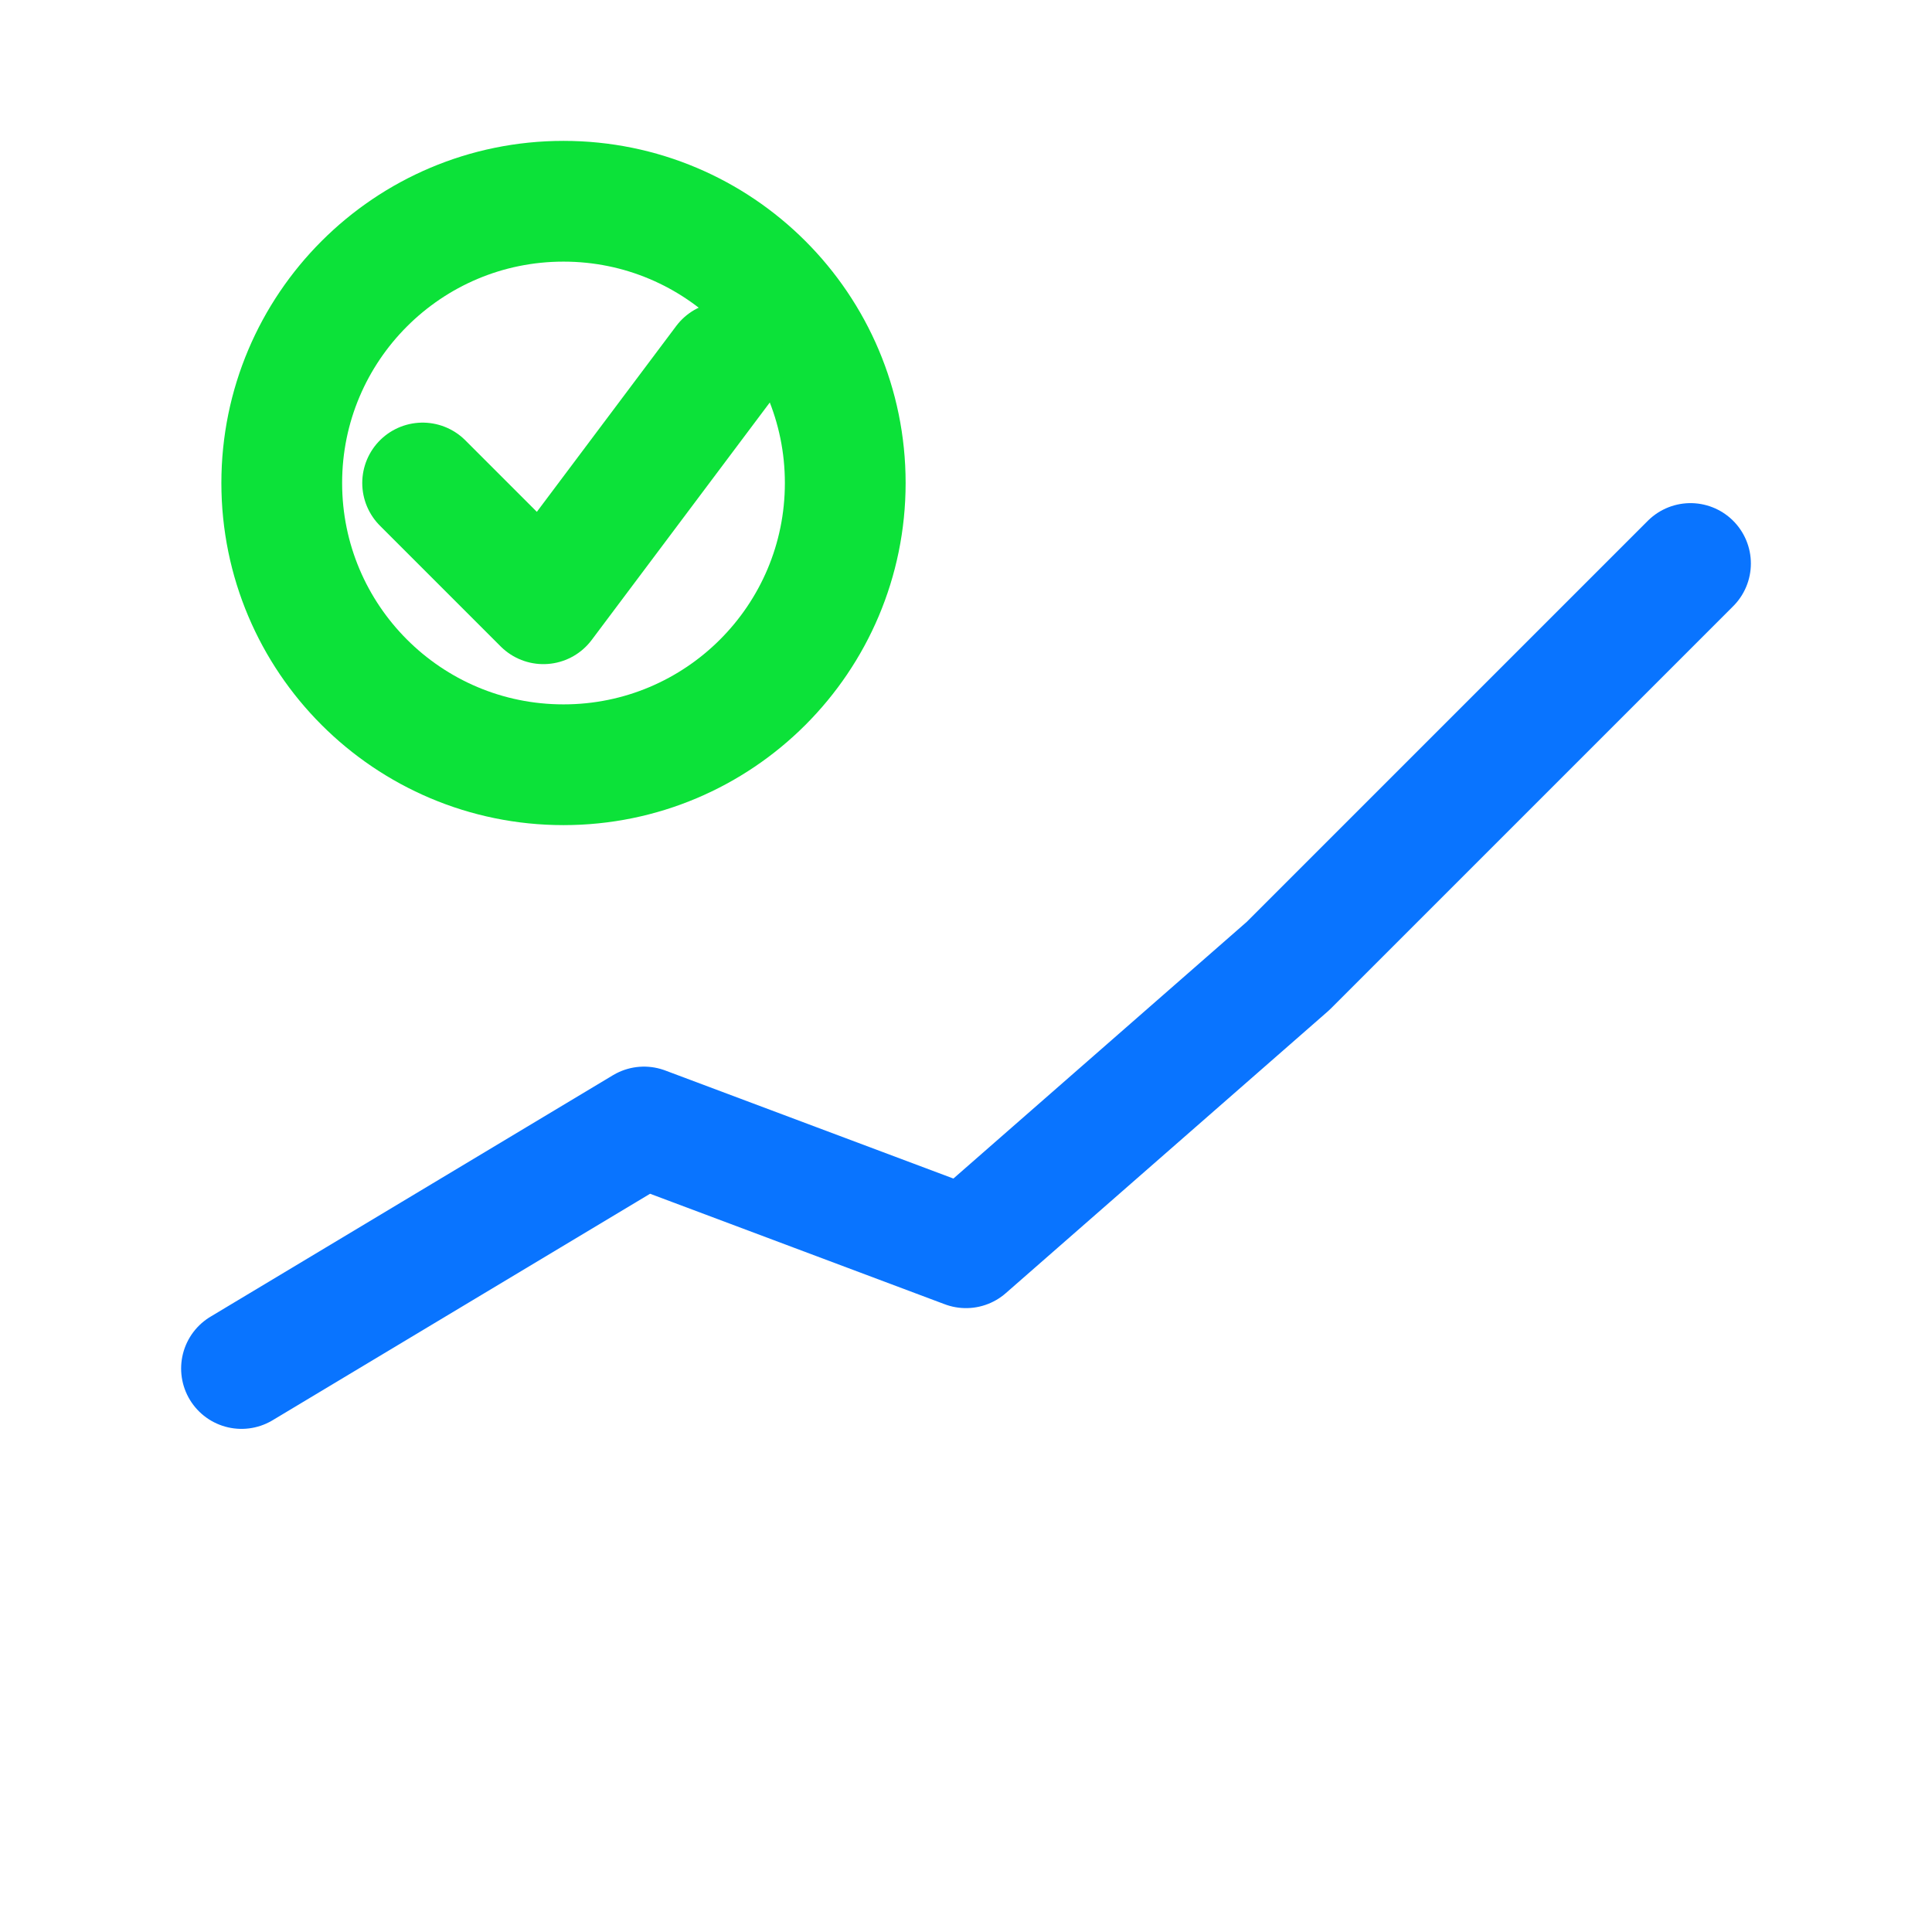
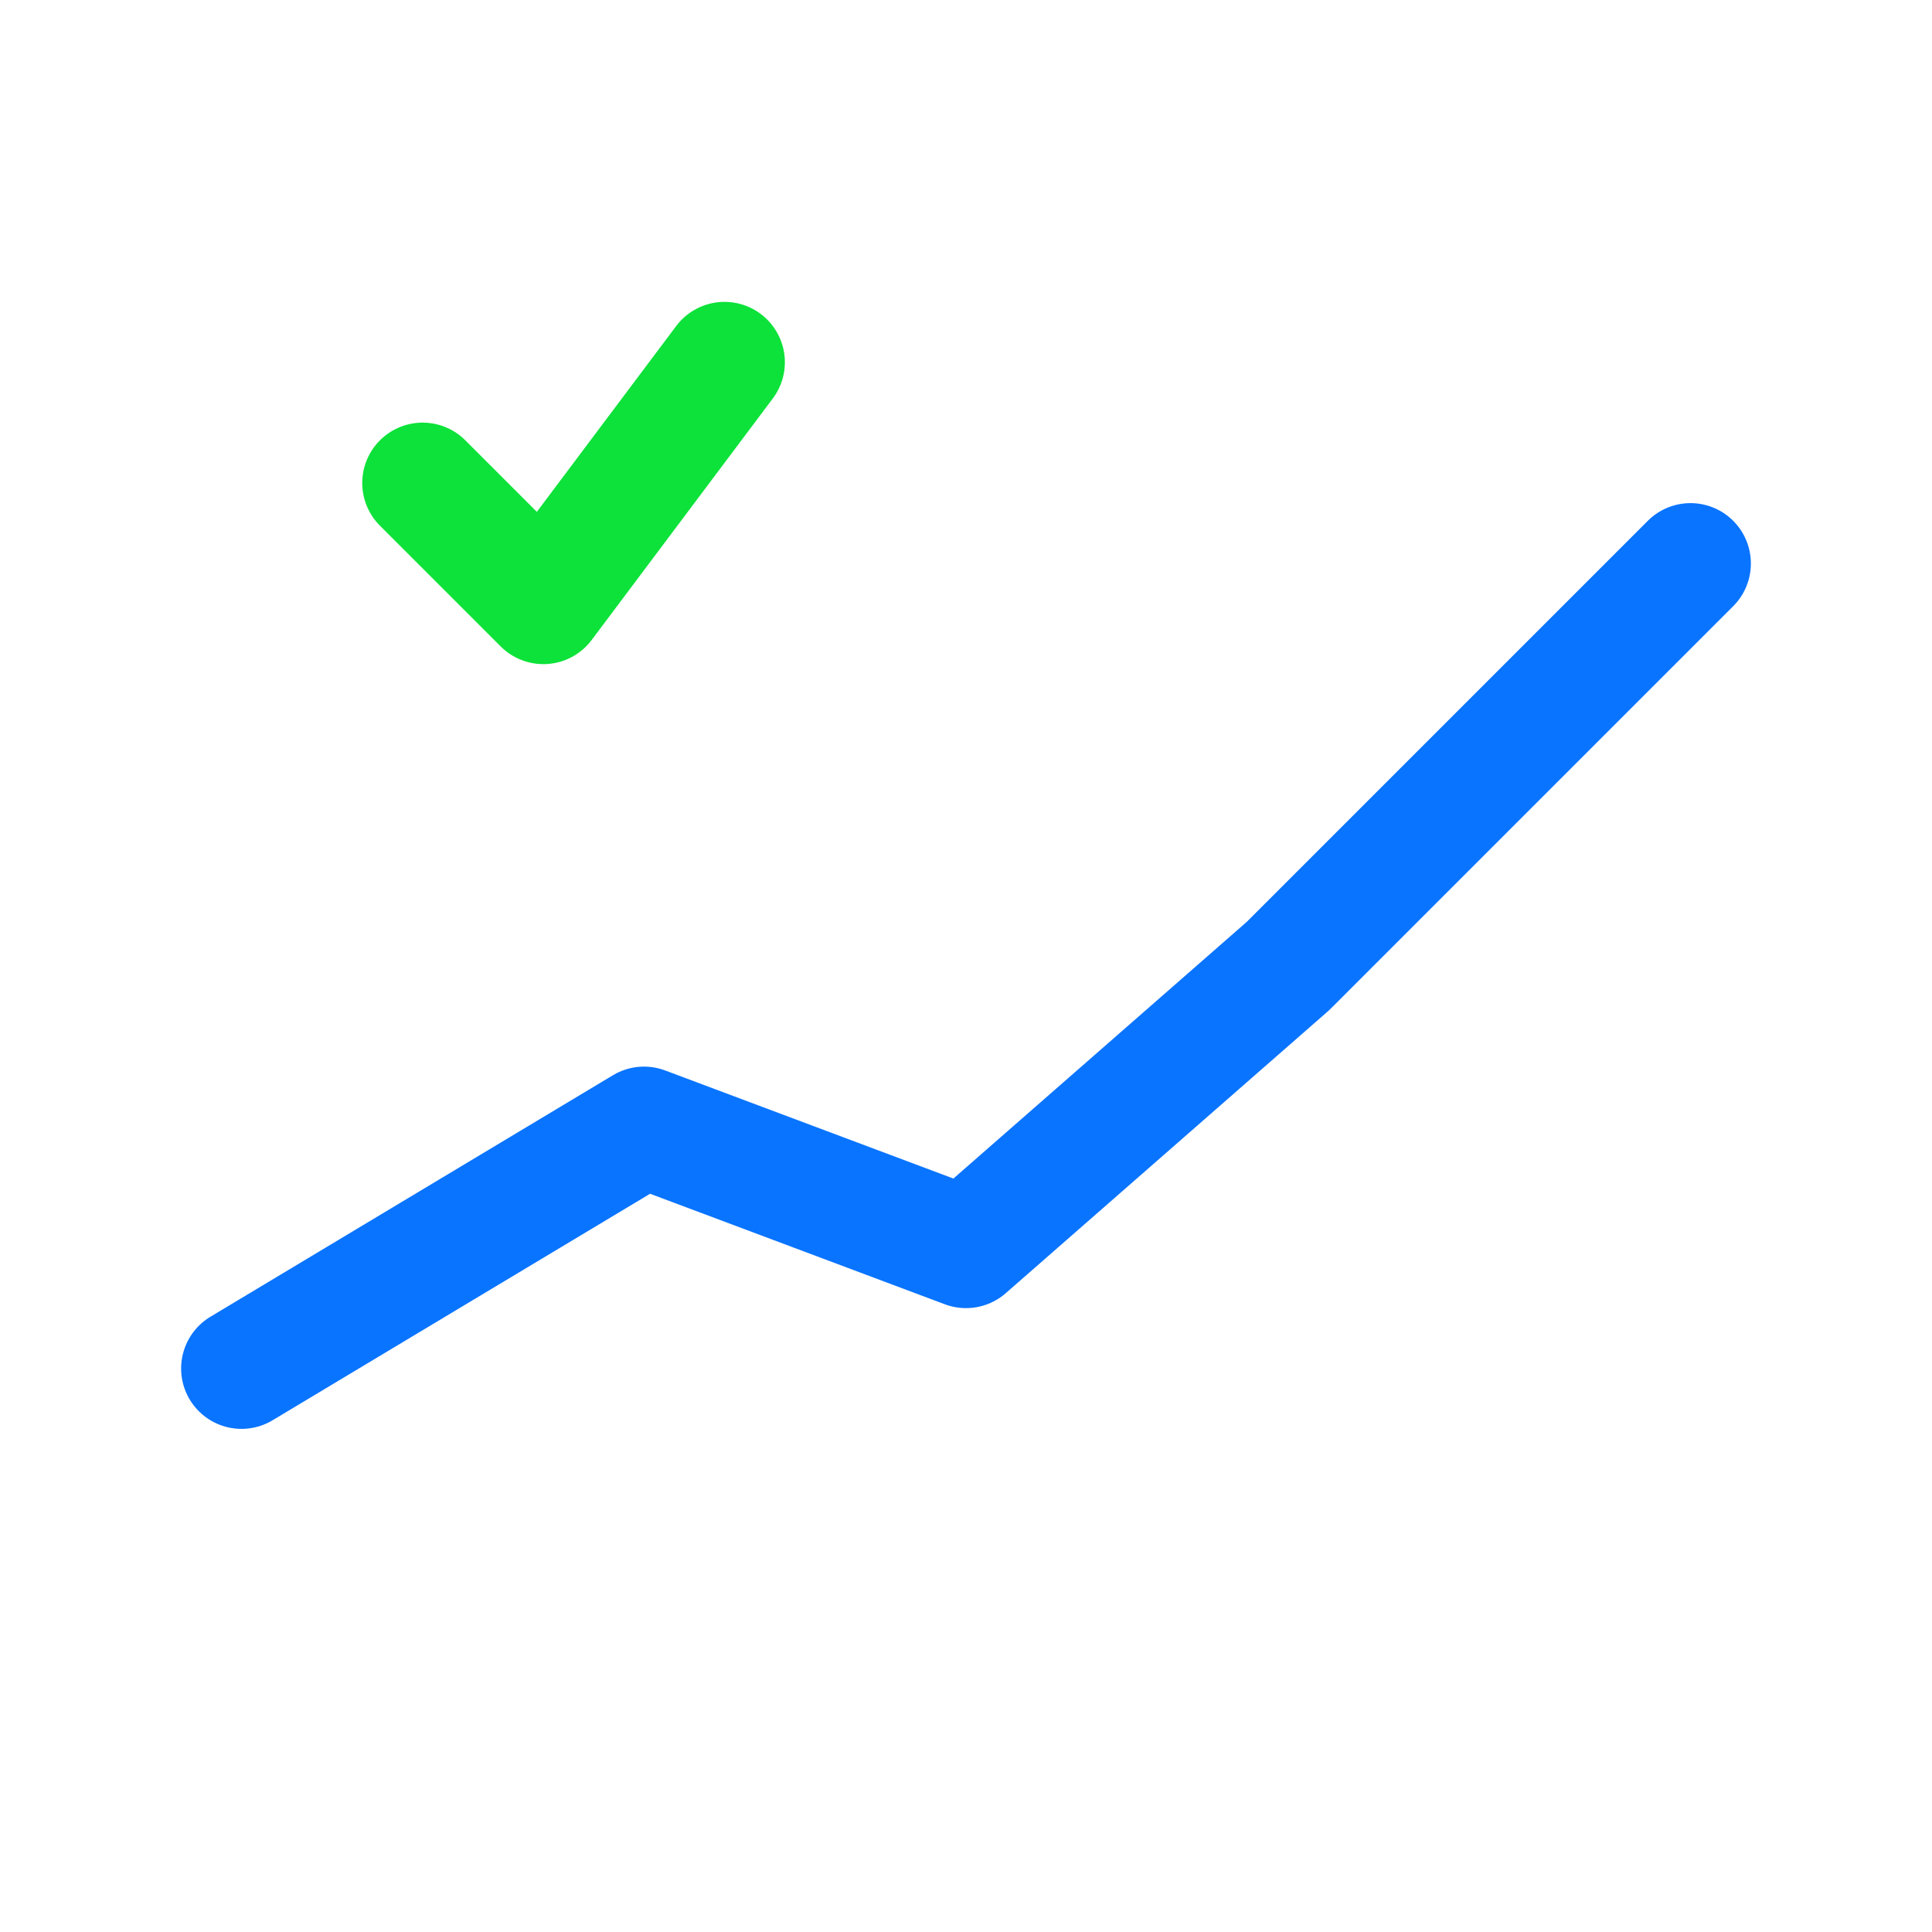
<svg xmlns="http://www.w3.org/2000/svg" width="64" height="64" viewBox="0 0 48 48" role="img" aria-labelledby="title desc">
  <title id="title">Tendências da Qualidade</title>
  <desc id="desc">Linha de tendência ascendente com selo de verificação representando qualidade.</desc>
  <g fill="none" stroke-linecap="round" stroke-linejoin="round">
    <polyline points="6,34 16,28 24,31 32,24 42,14" stroke="#0974FF" stroke-width="3" />
-     <circle cx="14" cy="12" r="7" stroke="#0CE239" stroke-width="3" />
    <path d="M10.5 12 L13.5 15 L18 9" stroke="#0CE239" stroke-width="3" />
  </g>
</svg>